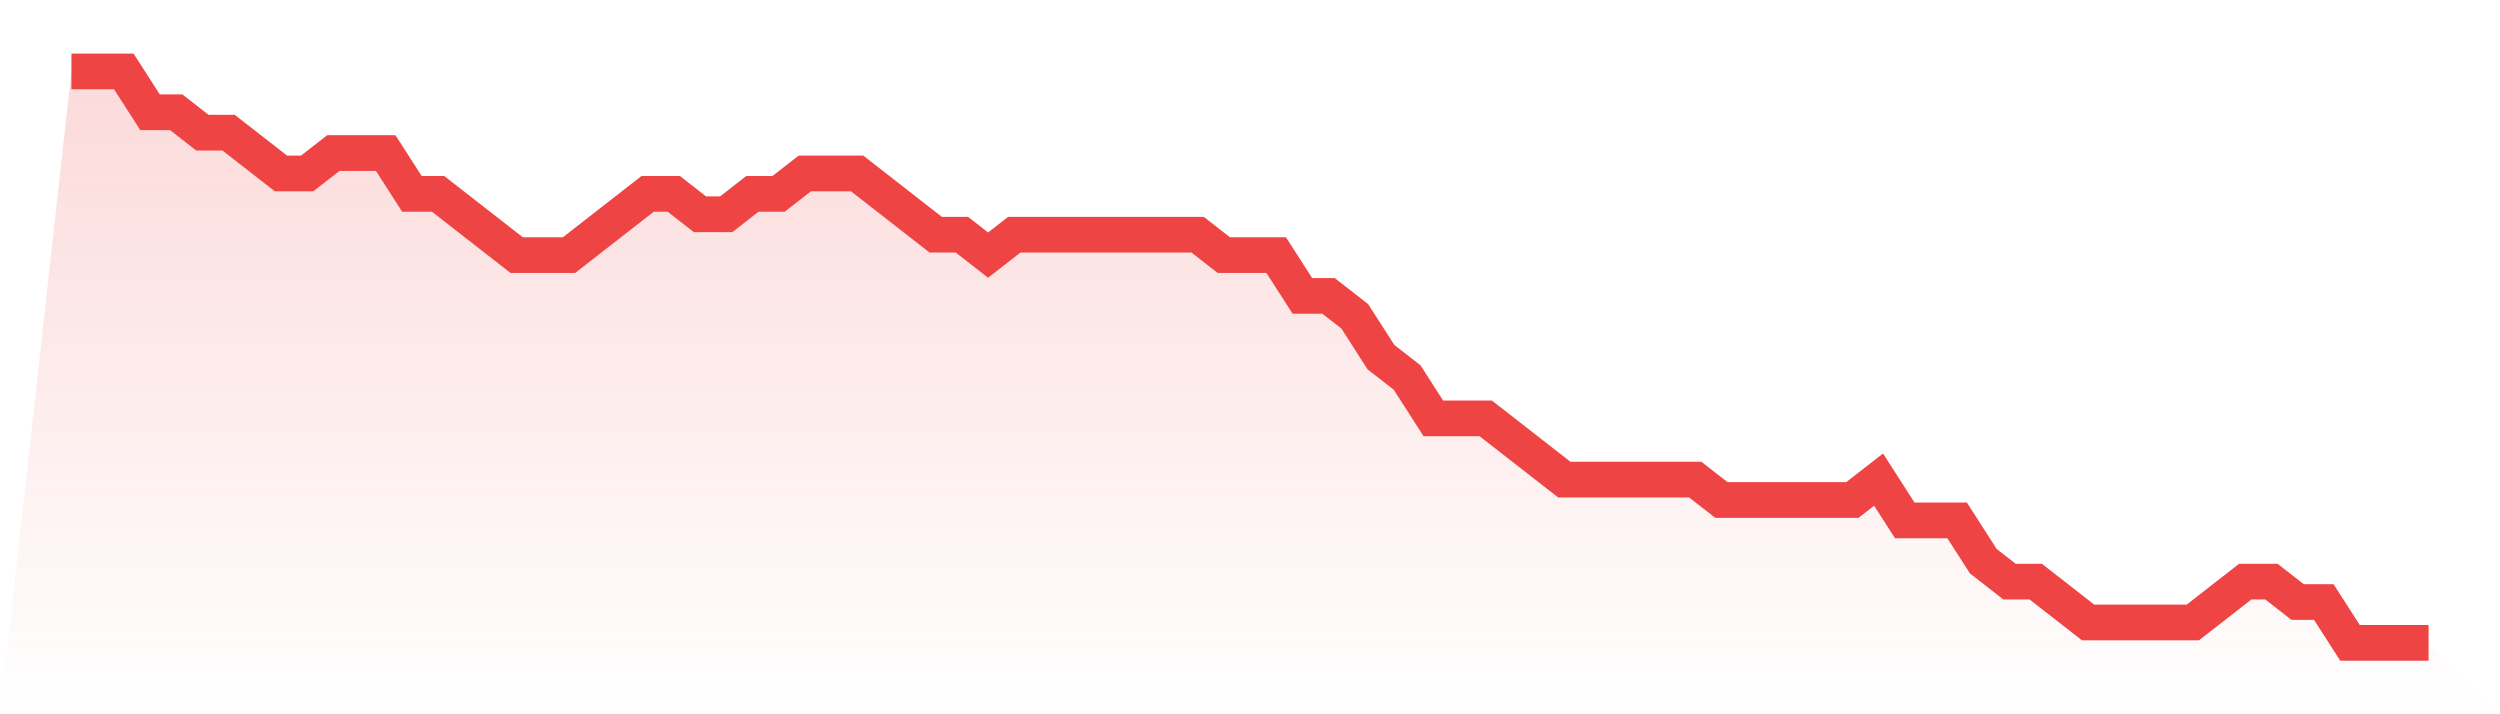
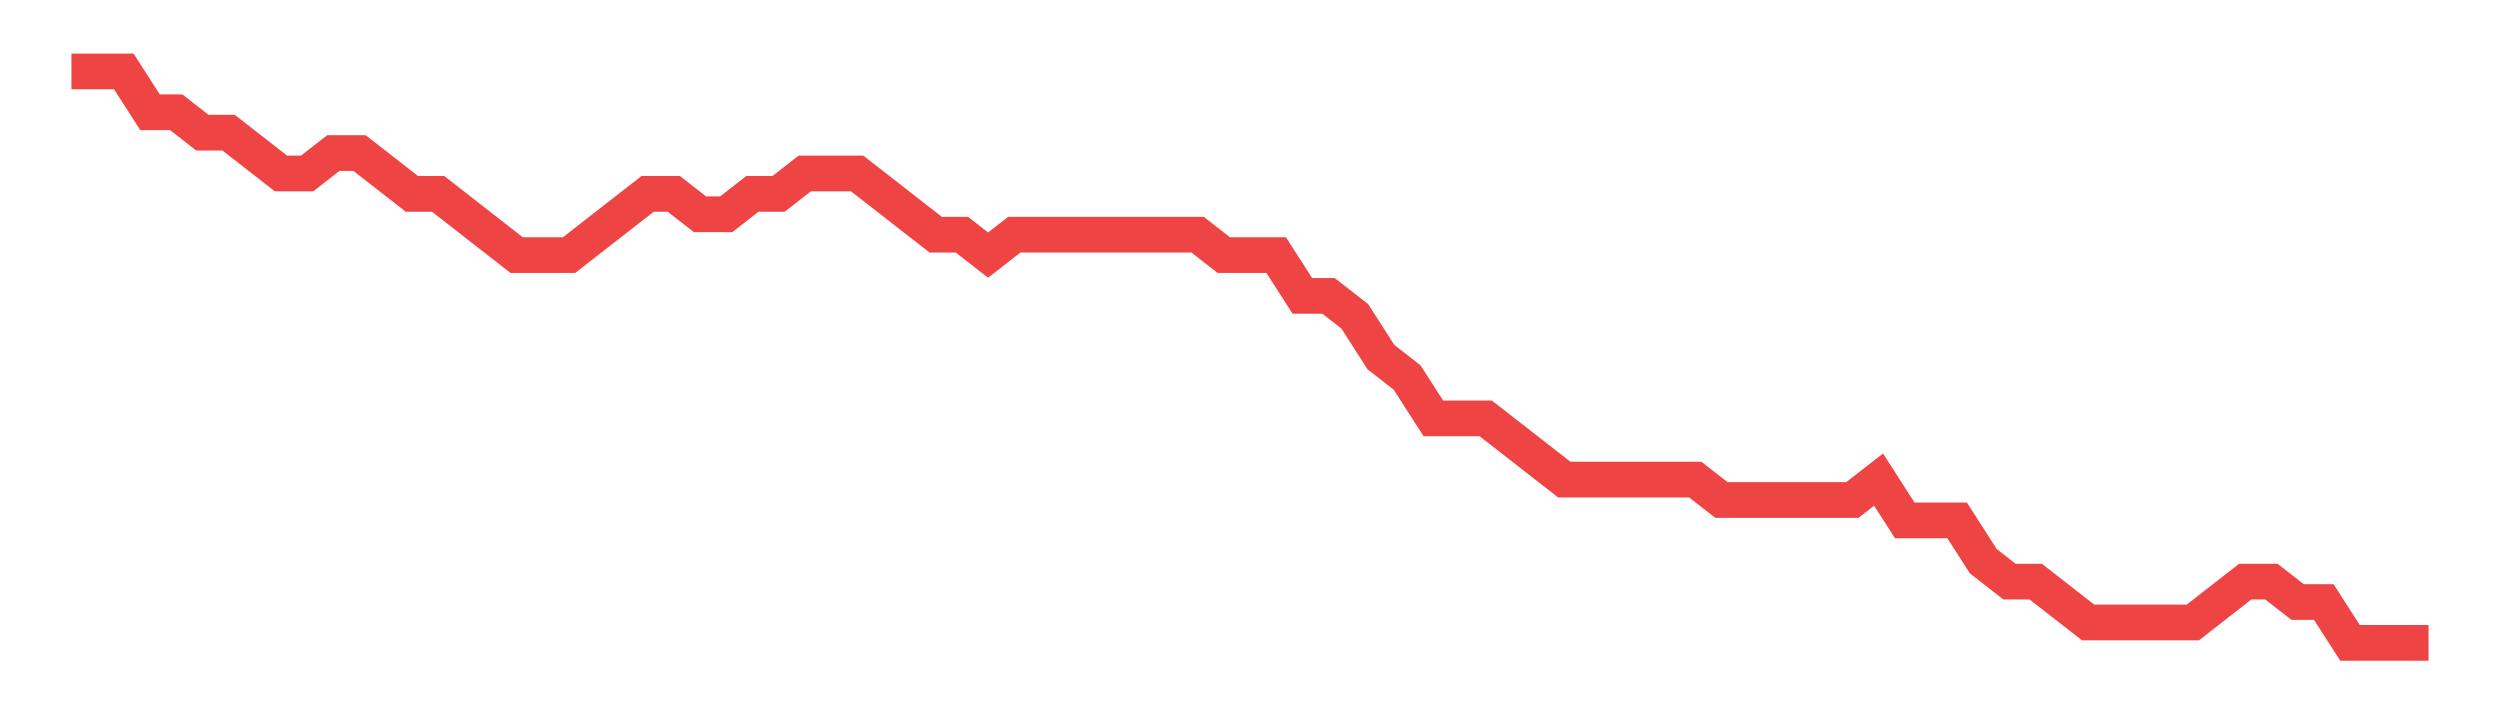
<svg xmlns="http://www.w3.org/2000/svg" viewBox="0 0 140 40">
  <defs>
    <linearGradient id="gradient" x1="0" x2="0" y1="0" y2="1">
      <stop offset="0%" stop-color="#ef4444" stop-opacity="0.2" />
      <stop offset="100%" stop-color="#ef4444" stop-opacity="0" />
    </linearGradient>
  </defs>
-   <path d="M4,4 L4,4 L5.467,4 L6.933,4 L8.4,6.286 L9.867,6.286 L11.333,7.429 L12.8,7.429 L14.267,8.571 L15.733,9.714 L17.2,9.714 L18.667,8.571 L20.133,8.571 L21.6,8.571 L23.067,10.857 L24.533,10.857 L26,12 L27.467,13.143 L28.933,14.286 L30.4,14.286 L31.867,14.286 L33.333,13.143 L34.8,12 L36.267,10.857 L37.733,10.857 L39.2,12 L40.667,12 L42.133,10.857 L43.6,10.857 L45.067,9.714 L46.533,9.714 L48,9.714 L49.467,10.857 L50.933,12 L52.4,13.143 L53.867,13.143 L55.333,14.286 L56.8,13.143 L58.267,13.143 L59.733,13.143 L61.2,13.143 L62.667,13.143 L64.133,13.143 L65.6,13.143 L67.067,13.143 L68.533,14.286 L70,14.286 L71.467,14.286 L72.933,16.571 L74.4,16.571 L75.867,17.714 L77.333,20 L78.8,21.143 L80.267,23.429 L81.733,23.429 L83.2,23.429 L84.667,24.571 L86.133,25.714 L87.6,26.857 L89.067,26.857 L90.533,26.857 L92,26.857 L93.467,26.857 L94.933,26.857 L96.4,28 L97.867,28 L99.333,28 L100.8,28 L102.267,28 L103.733,28 L105.2,26.857 L106.667,29.143 L108.133,29.143 L109.6,29.143 L111.067,31.429 L112.533,32.571 L114,32.571 L115.467,33.714 L116.933,34.857 L118.4,34.857 L119.867,34.857 L121.333,34.857 L122.8,34.857 L124.267,33.714 L125.733,32.571 L127.2,32.571 L128.667,33.714 L130.133,33.714 L131.6,36 L133.067,36 L134.533,36 L136,36 L140,40 L0,40 z" fill="url(#gradient)" />
-   <path d="M4,4 L4,4 L5.467,4 L6.933,4 L8.4,6.286 L9.867,6.286 L11.333,7.429 L12.8,7.429 L14.267,8.571 L15.733,9.714 L17.2,9.714 L18.667,8.571 L20.133,8.571 L21.6,8.571 L23.067,10.857 L24.533,10.857 L26,12 L27.467,13.143 L28.933,14.286 L30.4,14.286 L31.867,14.286 L33.333,13.143 L34.8,12 L36.267,10.857 L37.733,10.857 L39.2,12 L40.667,12 L42.133,10.857 L43.6,10.857 L45.067,9.714 L46.533,9.714 L48,9.714 L49.467,10.857 L50.933,12 L52.4,13.143 L53.867,13.143 L55.333,14.286 L56.8,13.143 L58.267,13.143 L59.733,13.143 L61.2,13.143 L62.667,13.143 L64.133,13.143 L65.6,13.143 L67.067,13.143 L68.533,14.286 L70,14.286 L71.467,14.286 L72.933,16.571 L74.4,16.571 L75.867,17.714 L77.333,20 L78.8,21.143 L80.267,23.429 L81.733,23.429 L83.2,23.429 L84.667,24.571 L86.133,25.714 L87.6,26.857 L89.067,26.857 L90.533,26.857 L92,26.857 L93.467,26.857 L94.933,26.857 L96.4,28 L97.867,28 L99.333,28 L100.8,28 L102.267,28 L103.733,28 L105.2,26.857 L106.667,29.143 L108.133,29.143 L109.6,29.143 L111.067,31.429 L112.533,32.571 L114,32.571 L115.467,33.714 L116.933,34.857 L118.4,34.857 L119.867,34.857 L121.333,34.857 L122.8,34.857 L124.267,33.714 L125.733,32.571 L127.2,32.571 L128.667,33.714 L130.133,33.714 L131.6,36 L133.067,36 L134.533,36 L136,36" fill="none" stroke="#ef4444" stroke-width="2" />
+   <path d="M4,4 L4,4 L5.467,4 L6.933,4 L8.4,6.286 L9.867,6.286 L11.333,7.429 L12.8,7.429 L14.267,8.571 L15.733,9.714 L17.2,9.714 L18.667,8.571 L20.133,8.571 L23.067,10.857 L24.533,10.857 L26,12 L27.467,13.143 L28.933,14.286 L30.4,14.286 L31.867,14.286 L33.333,13.143 L34.8,12 L36.267,10.857 L37.733,10.857 L39.2,12 L40.667,12 L42.133,10.857 L43.6,10.857 L45.067,9.714 L46.533,9.714 L48,9.714 L49.467,10.857 L50.933,12 L52.4,13.143 L53.867,13.143 L55.333,14.286 L56.8,13.143 L58.267,13.143 L59.733,13.143 L61.2,13.143 L62.667,13.143 L64.133,13.143 L65.6,13.143 L67.067,13.143 L68.533,14.286 L70,14.286 L71.467,14.286 L72.933,16.571 L74.4,16.571 L75.867,17.714 L77.333,20 L78.8,21.143 L80.267,23.429 L81.733,23.429 L83.2,23.429 L84.667,24.571 L86.133,25.714 L87.6,26.857 L89.067,26.857 L90.533,26.857 L92,26.857 L93.467,26.857 L94.933,26.857 L96.4,28 L97.867,28 L99.333,28 L100.8,28 L102.267,28 L103.733,28 L105.2,26.857 L106.667,29.143 L108.133,29.143 L109.6,29.143 L111.067,31.429 L112.533,32.571 L114,32.571 L115.467,33.714 L116.933,34.857 L118.4,34.857 L119.867,34.857 L121.333,34.857 L122.8,34.857 L124.267,33.714 L125.733,32.571 L127.2,32.571 L128.667,33.714 L130.133,33.714 L131.6,36 L133.067,36 L134.533,36 L136,36" fill="none" stroke="#ef4444" stroke-width="2" />
</svg>